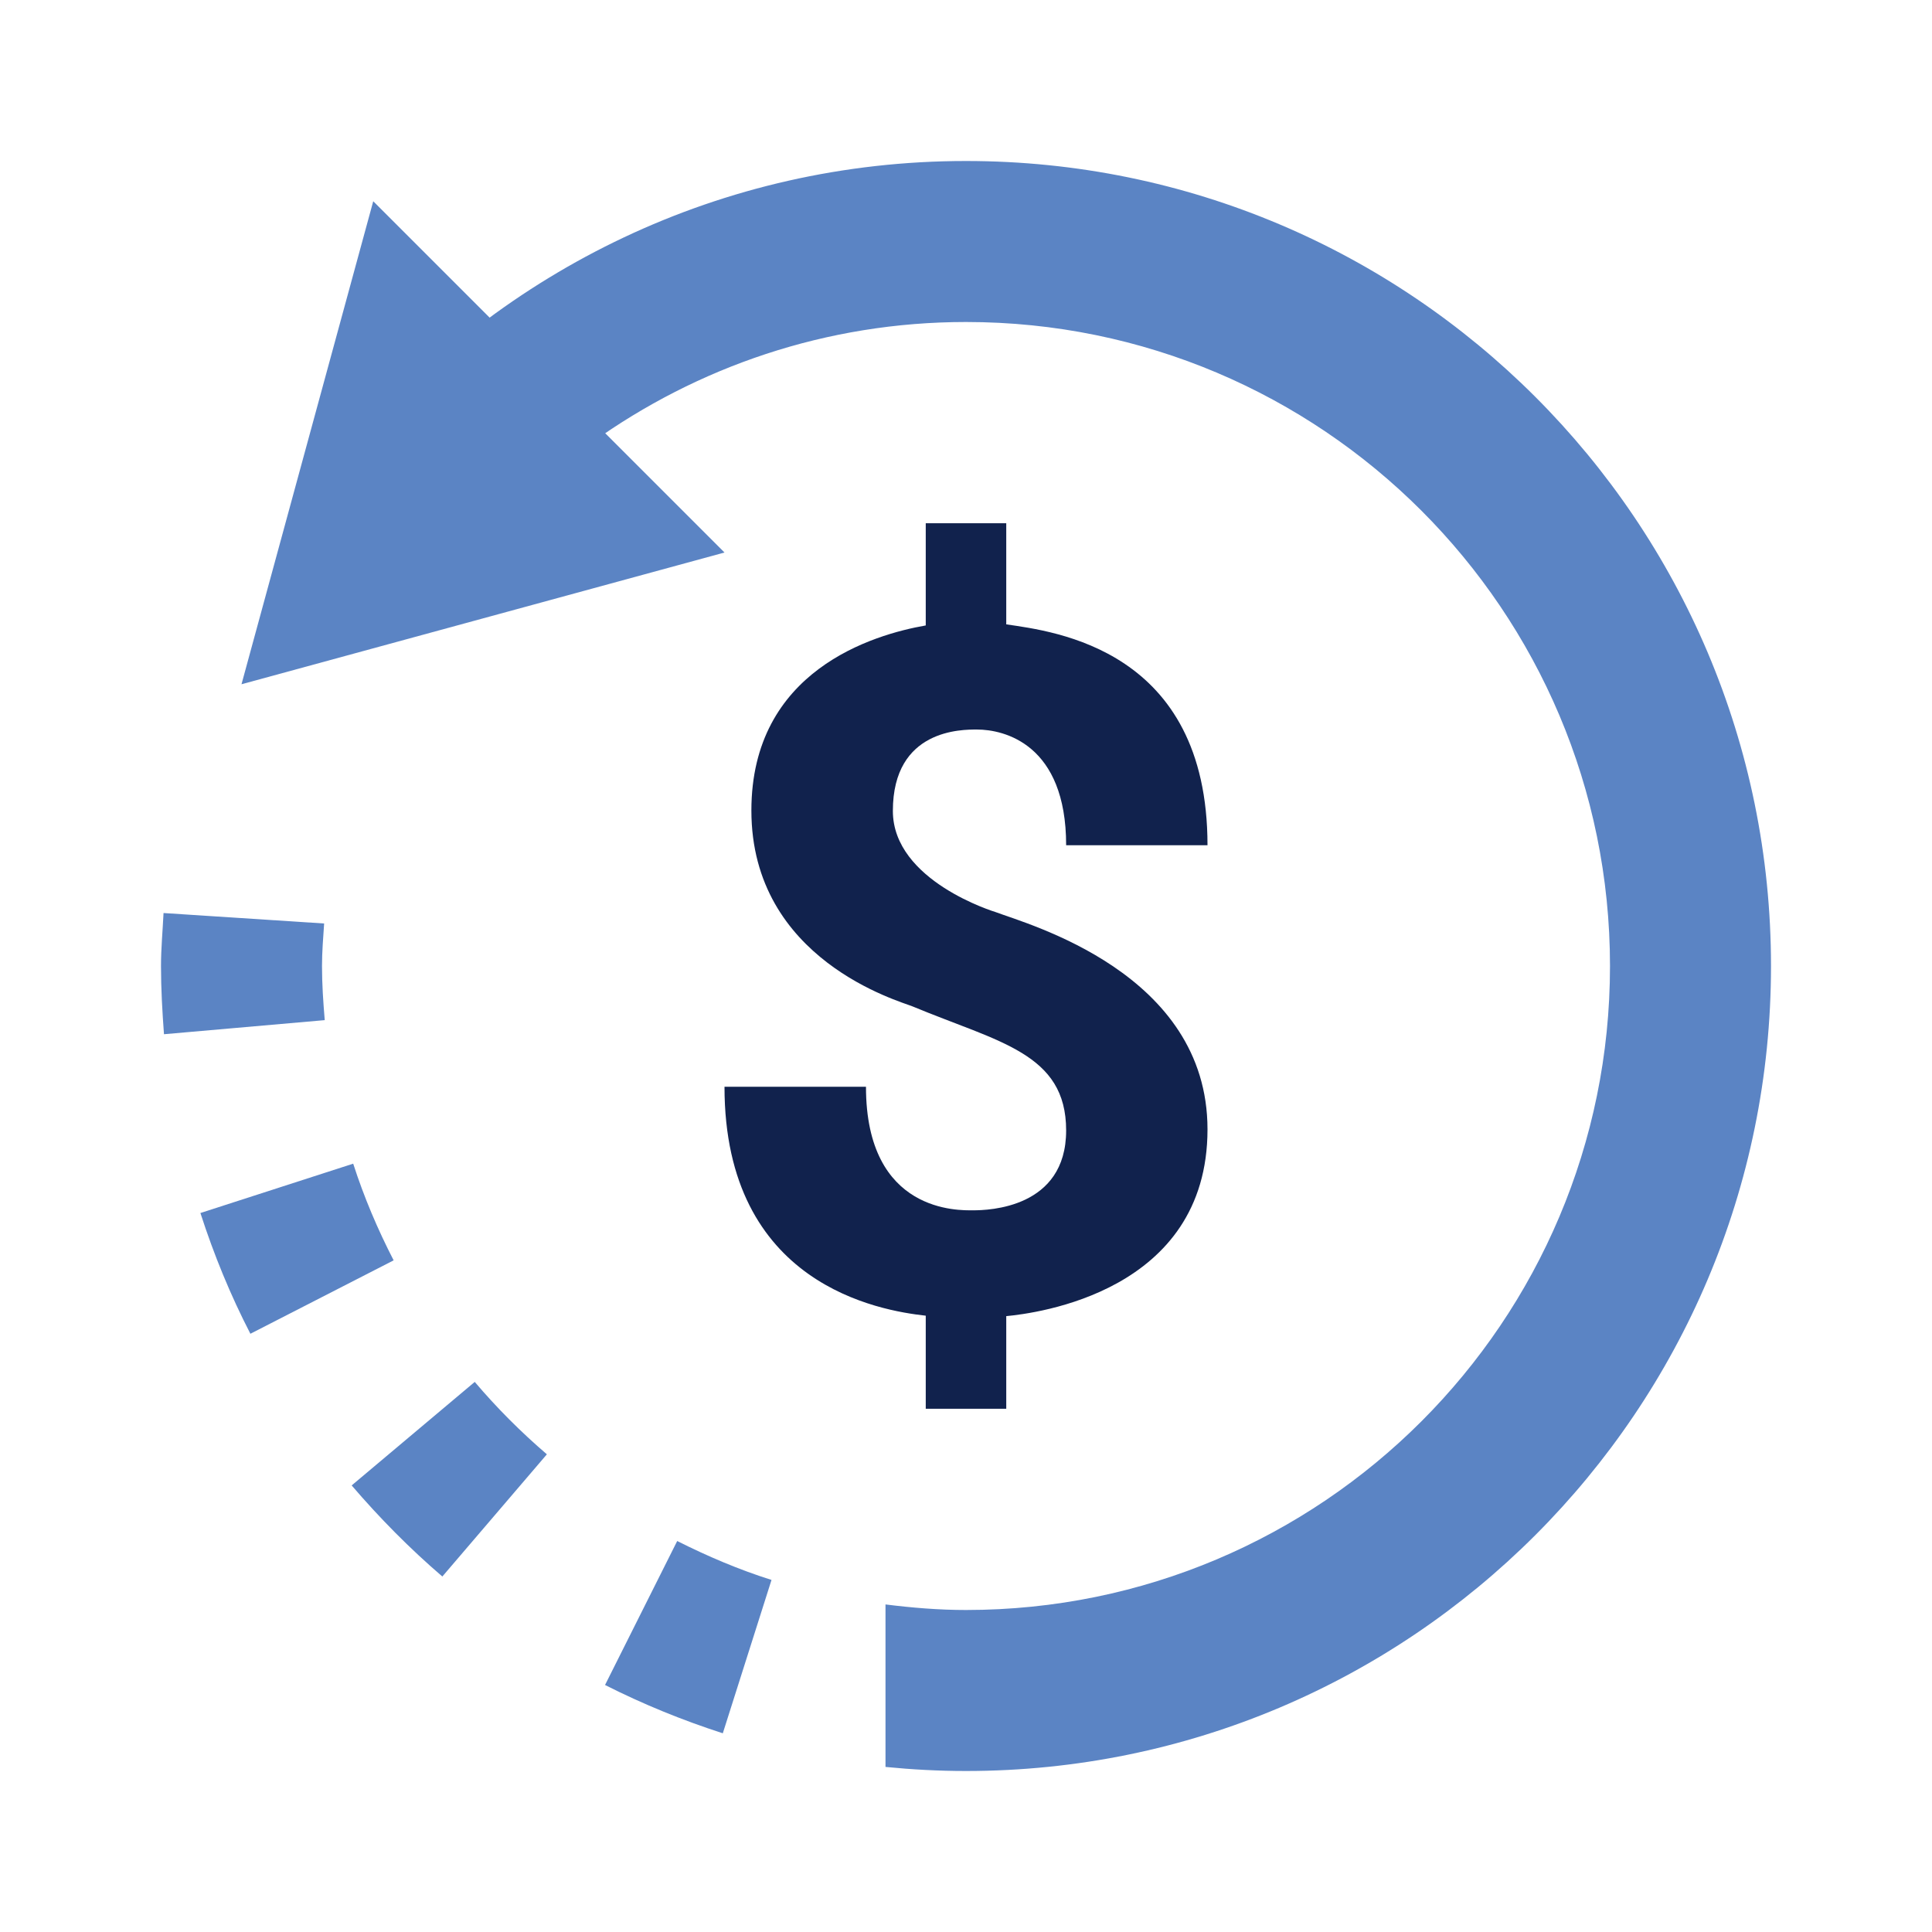
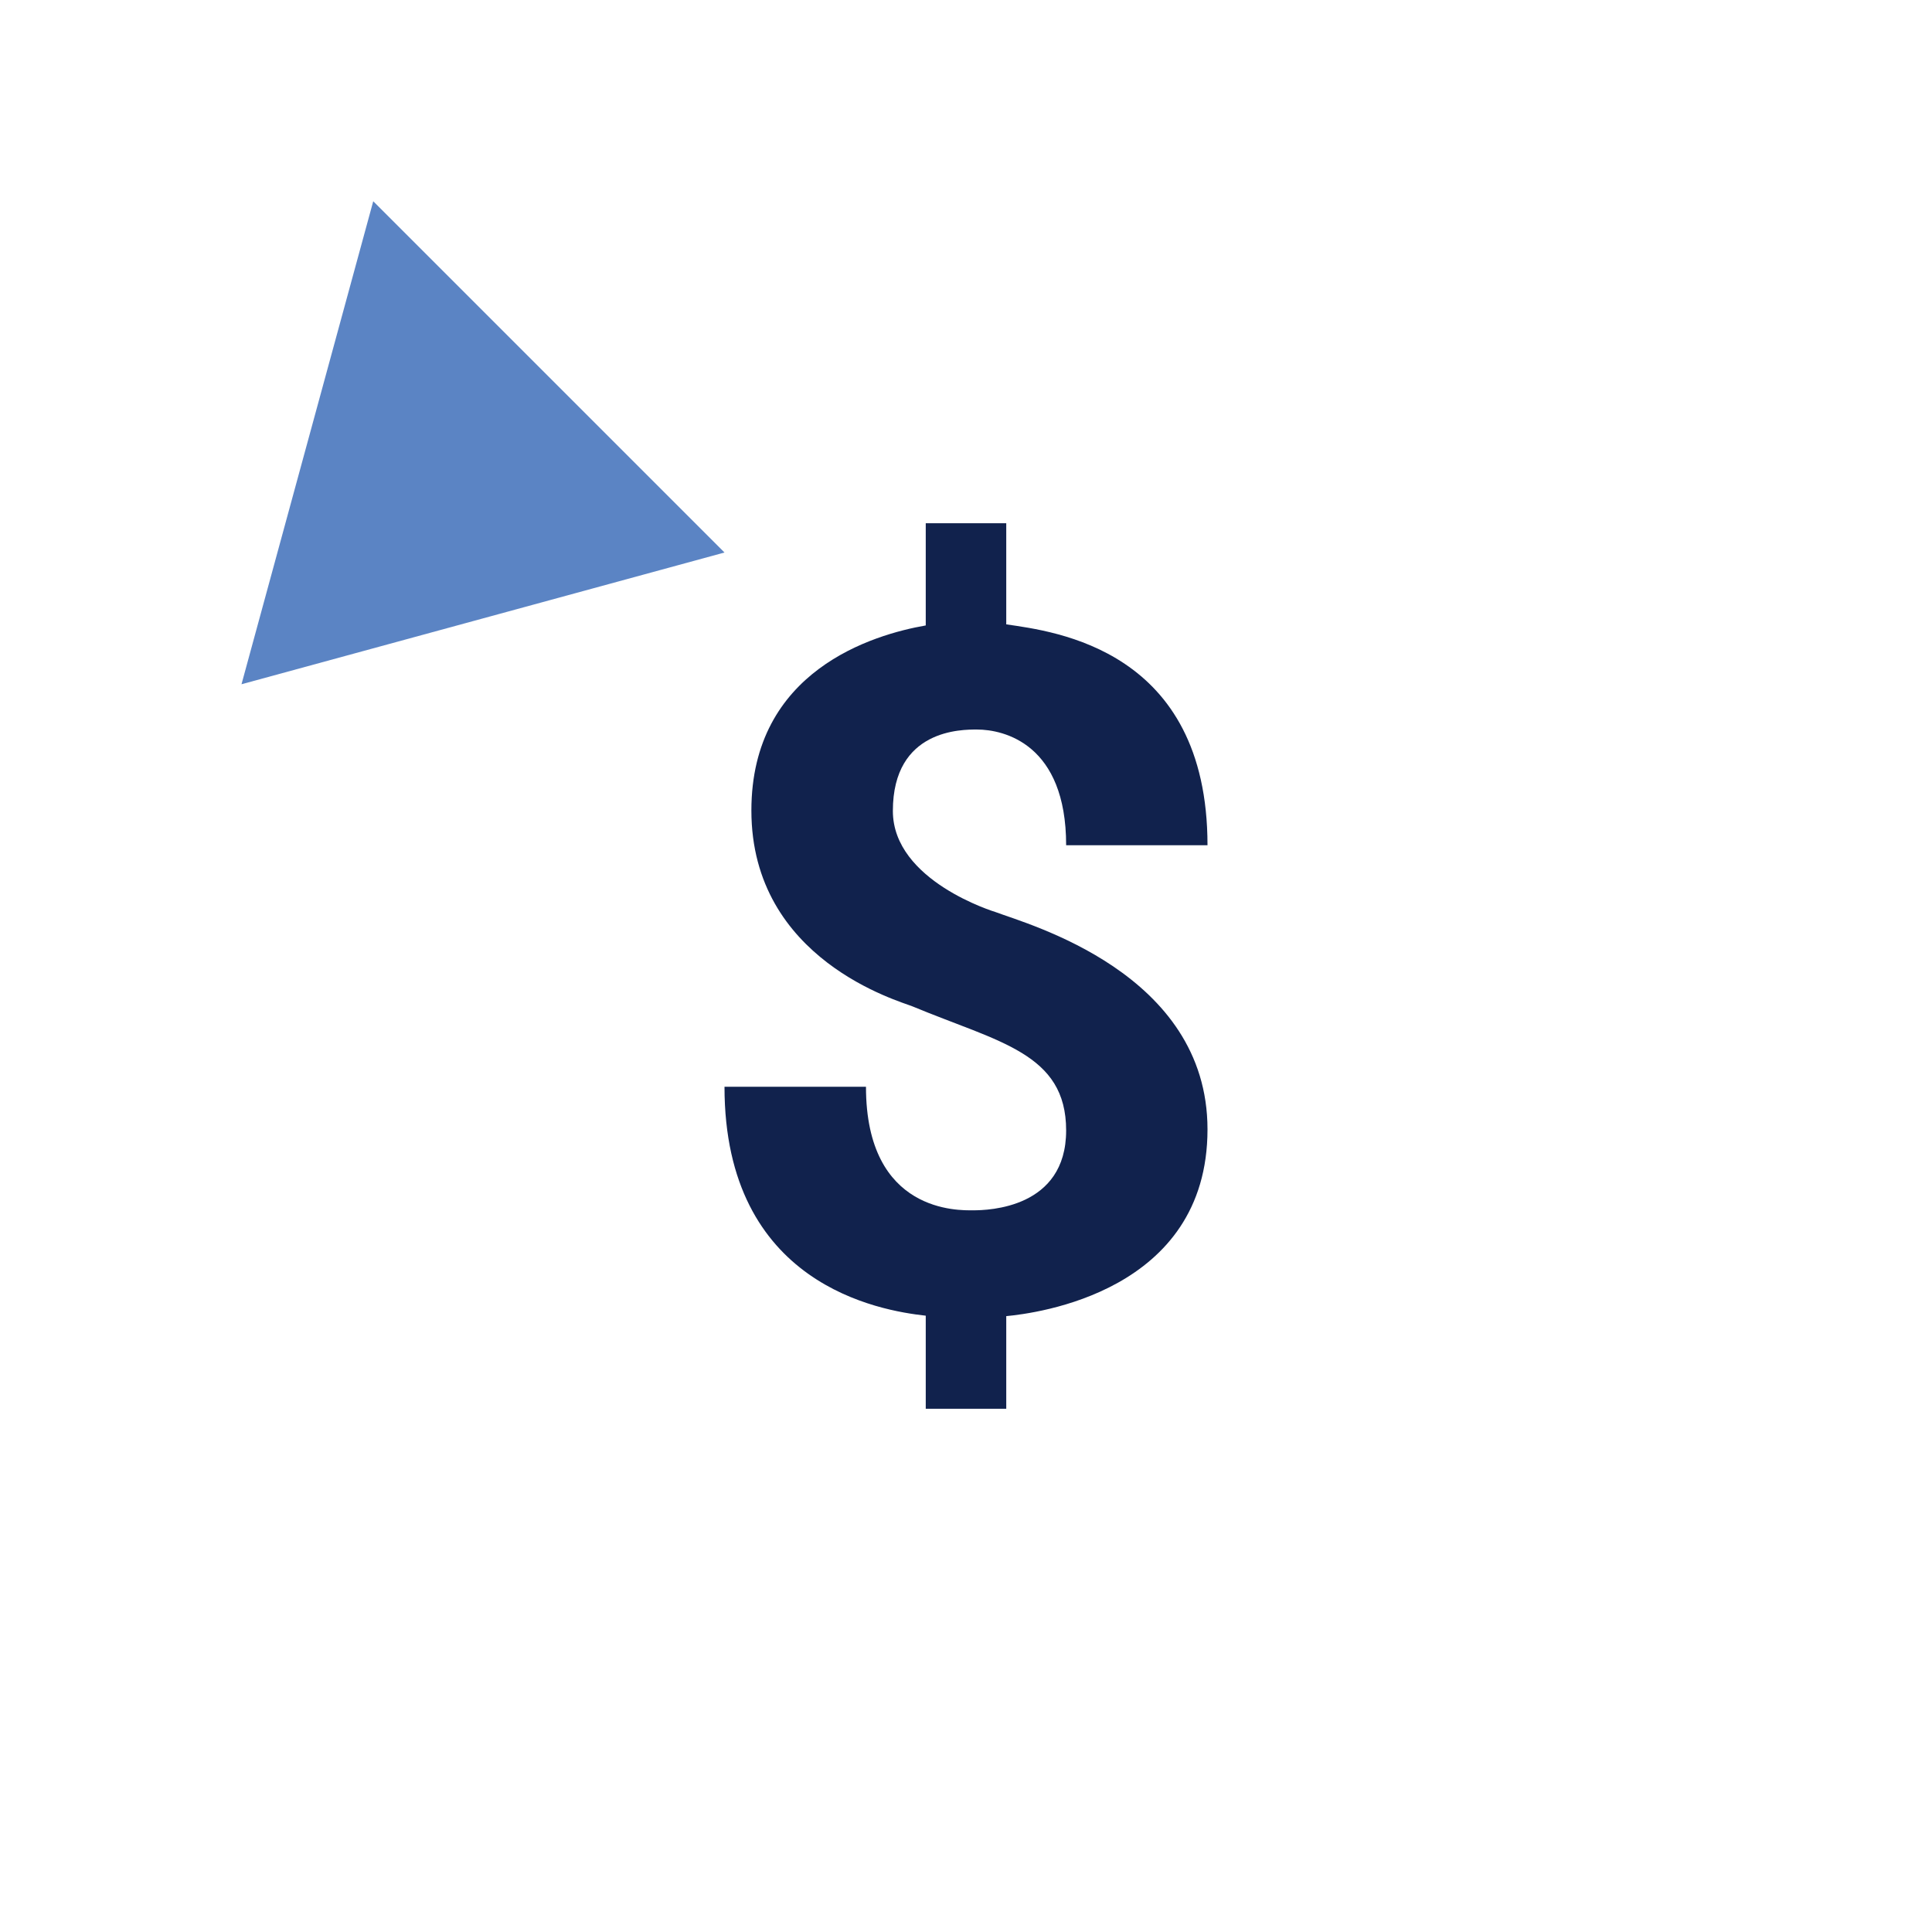
<svg xmlns="http://www.w3.org/2000/svg" viewBox="0 0 48 48" width="480px" height="480px">
  <path fill="#5b84c4" d="M9.273,5L6,17l12-3.273L9.273,5z" />
  <path fill="#11224d" d="M24.734,22.66c0,0-2.551-0.766-2.551-2.512c0-2.043,1.727-2.023,2.09-2.023c0.676,0,2.215,0.363,2.215,2.875H30c0-4.875-3.813-5.313-5-5.488V13h-2v2.539c-1.301,0.227-4.332,1.117-4.332,4.598c0,3.719,3.695,4.738,4.004,4.867c2.141,0.891,3.816,1.16,3.816,3.082c0,1.934-1.93,1.984-2.313,1.984c-0.332,0-2.66,0.086-2.66-3.07H18c0,4.93,3.871,5.563,5,5.688V35h2v-2.301c0.73-0.07,5-0.594,5-4.641C30,24.168,25.523,22.961,24.734,22.66z" />
-   <path fill="#5b84c4" d="M8 24c0-.356.03-.705.053-1.056l-3.99-.26C4.042 23.126 4 23.558 4 24c0 .568.032 1.126.074 1.695l3.994-.35C8.031 24.9 8 24.454 8 24zM8.775 28.911l-3.796 1.226c.337 1.042.747 2.042 1.242 3l3.559-1.824C9.384 30.545 9.044 29.745 8.775 28.911zM11.795 34.333l-3.058 2.572c.695.81 1.442 1.568 2.253 2.263l2.597-3.036C12.944 35.58 12.343 34.98 11.795 34.333zM16.825 38.286l-1.793 3.577c.937.474 1.916.874 2.926 1.2l1.21-3.81C18.355 38.996 17.576 38.664 16.825 38.286zM24 4c-6.078 0-11.512 2.721-15.18 7h5.877C17.32 9.119 20.526 8 24 8c8.837 0 16 7.163 16 16s-7.163 16-16 16c-.679 0-1.343-.056-2-.138v4.037C22.658 43.964 23.325 44 24 44c11.046 0 20-8.954 20-20C44 12.954 35.046 4 24 4z" />
</svg>